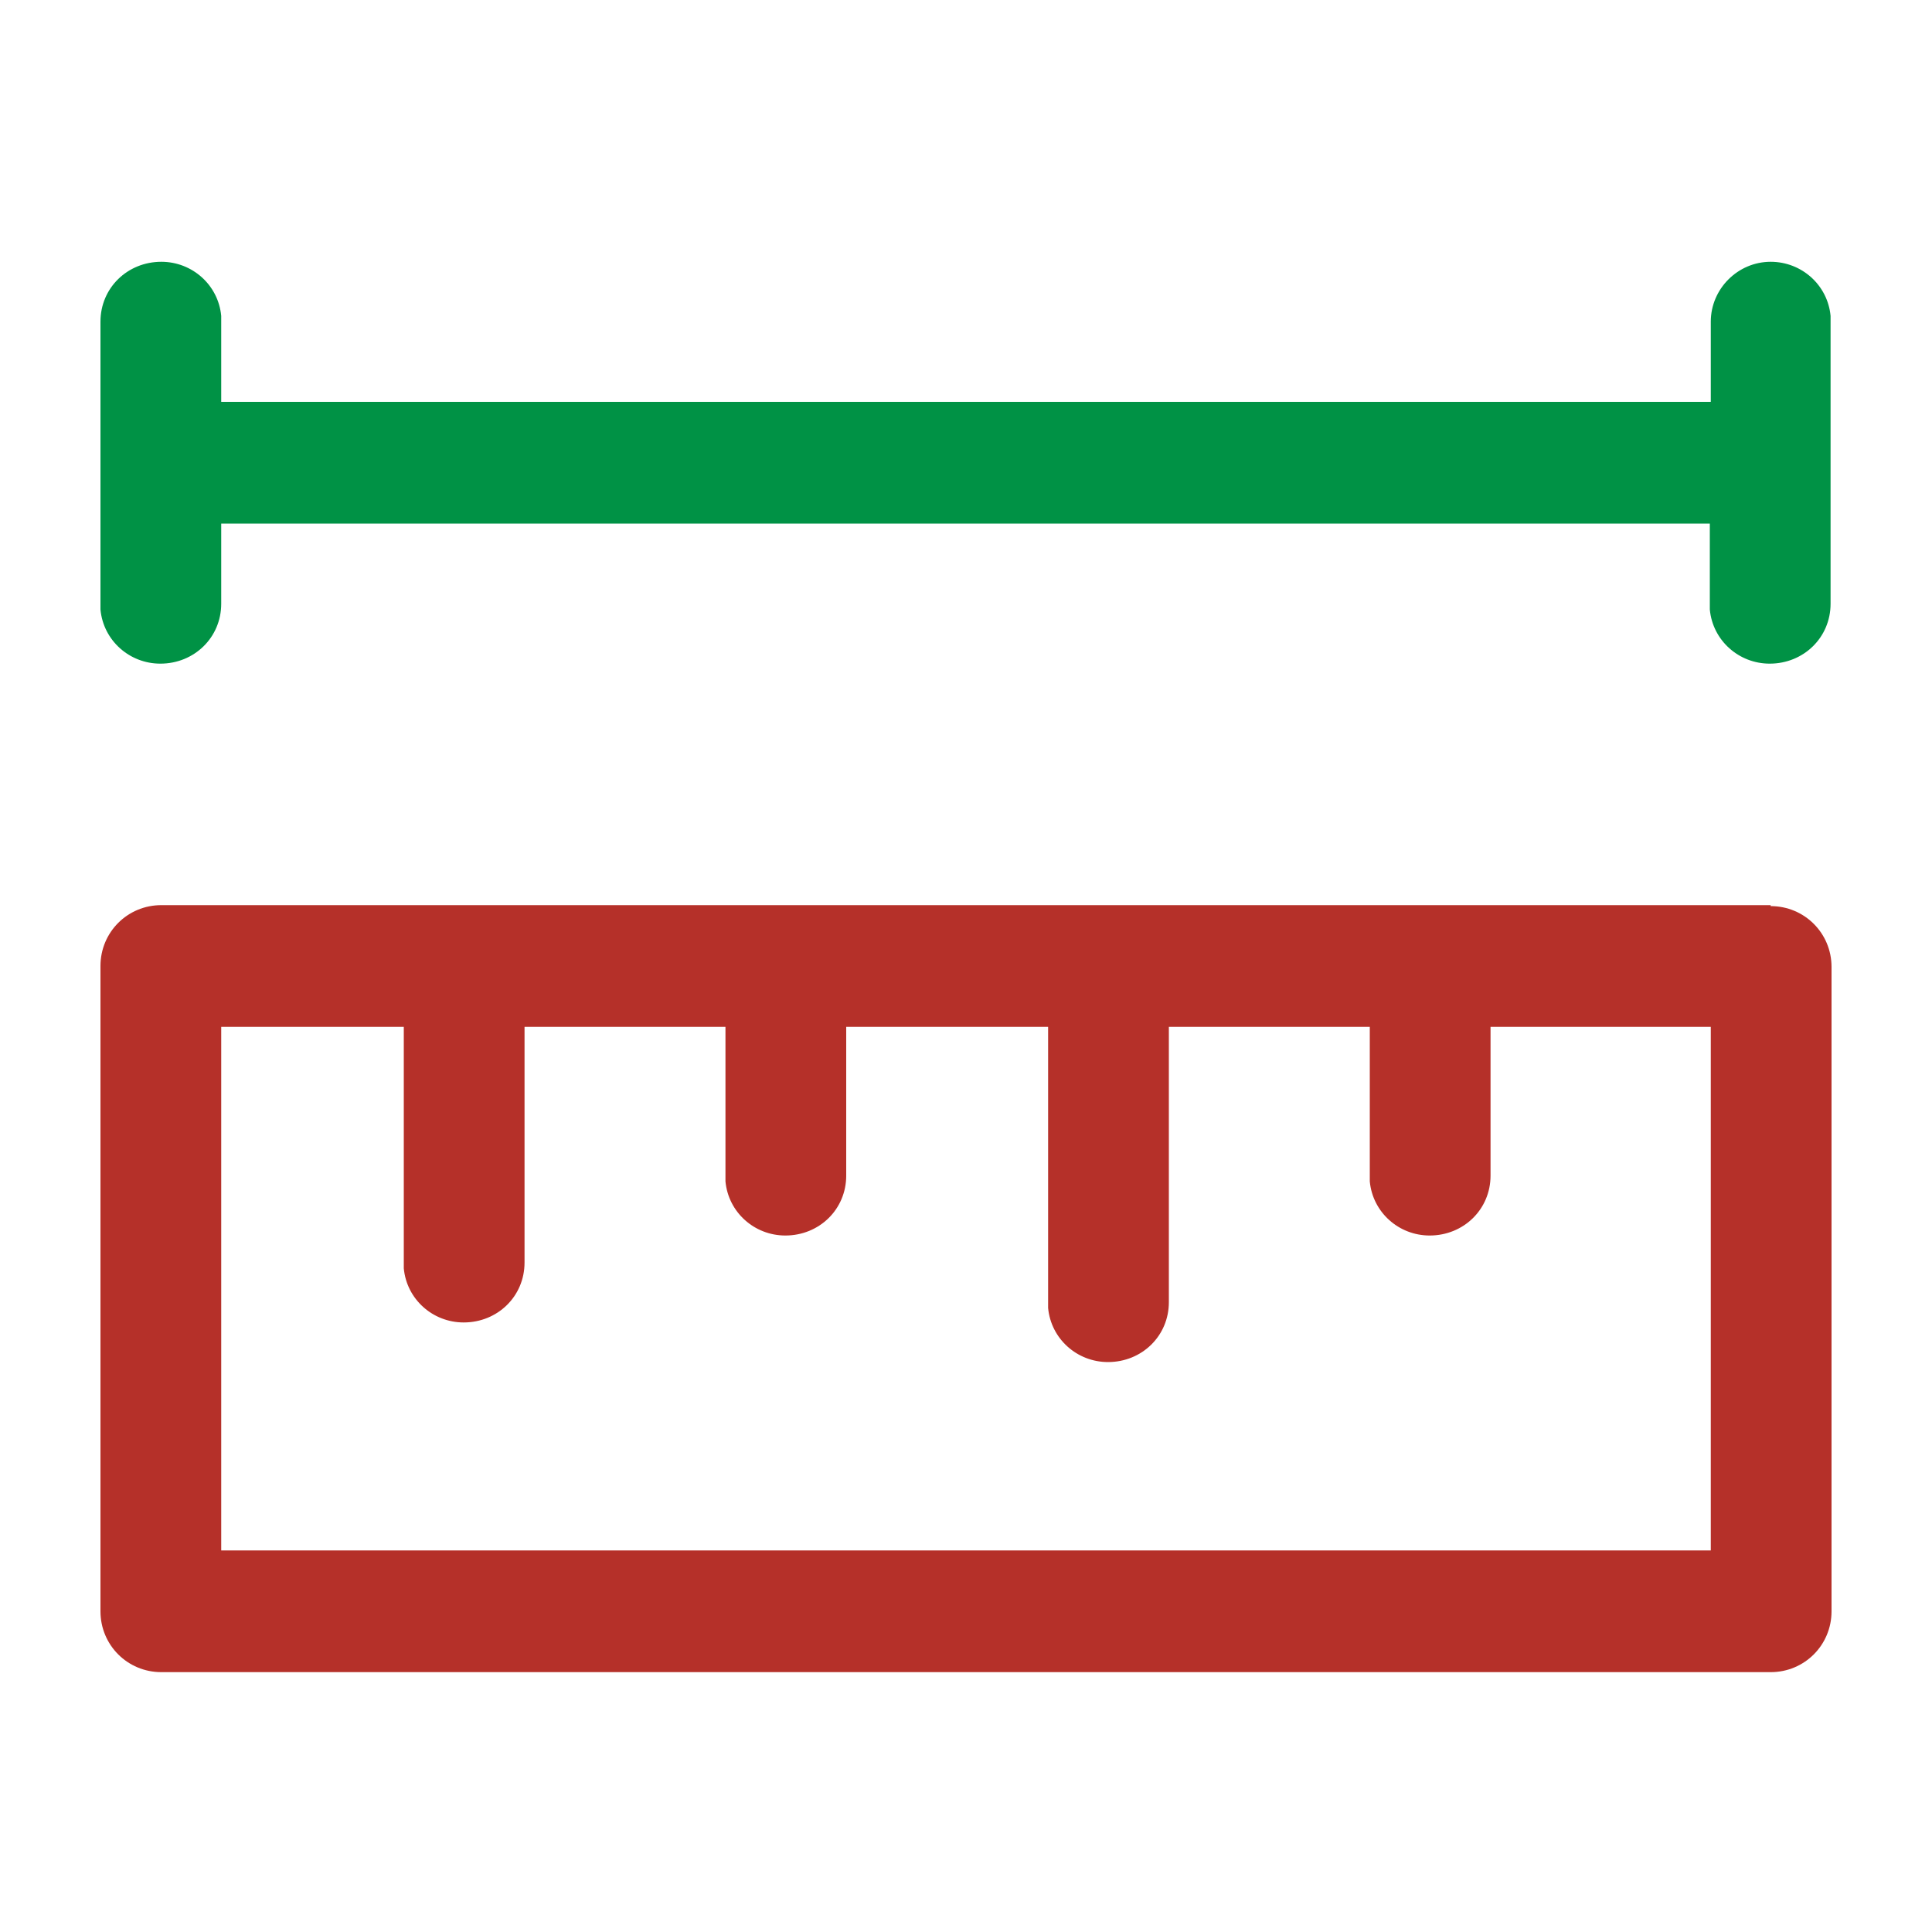
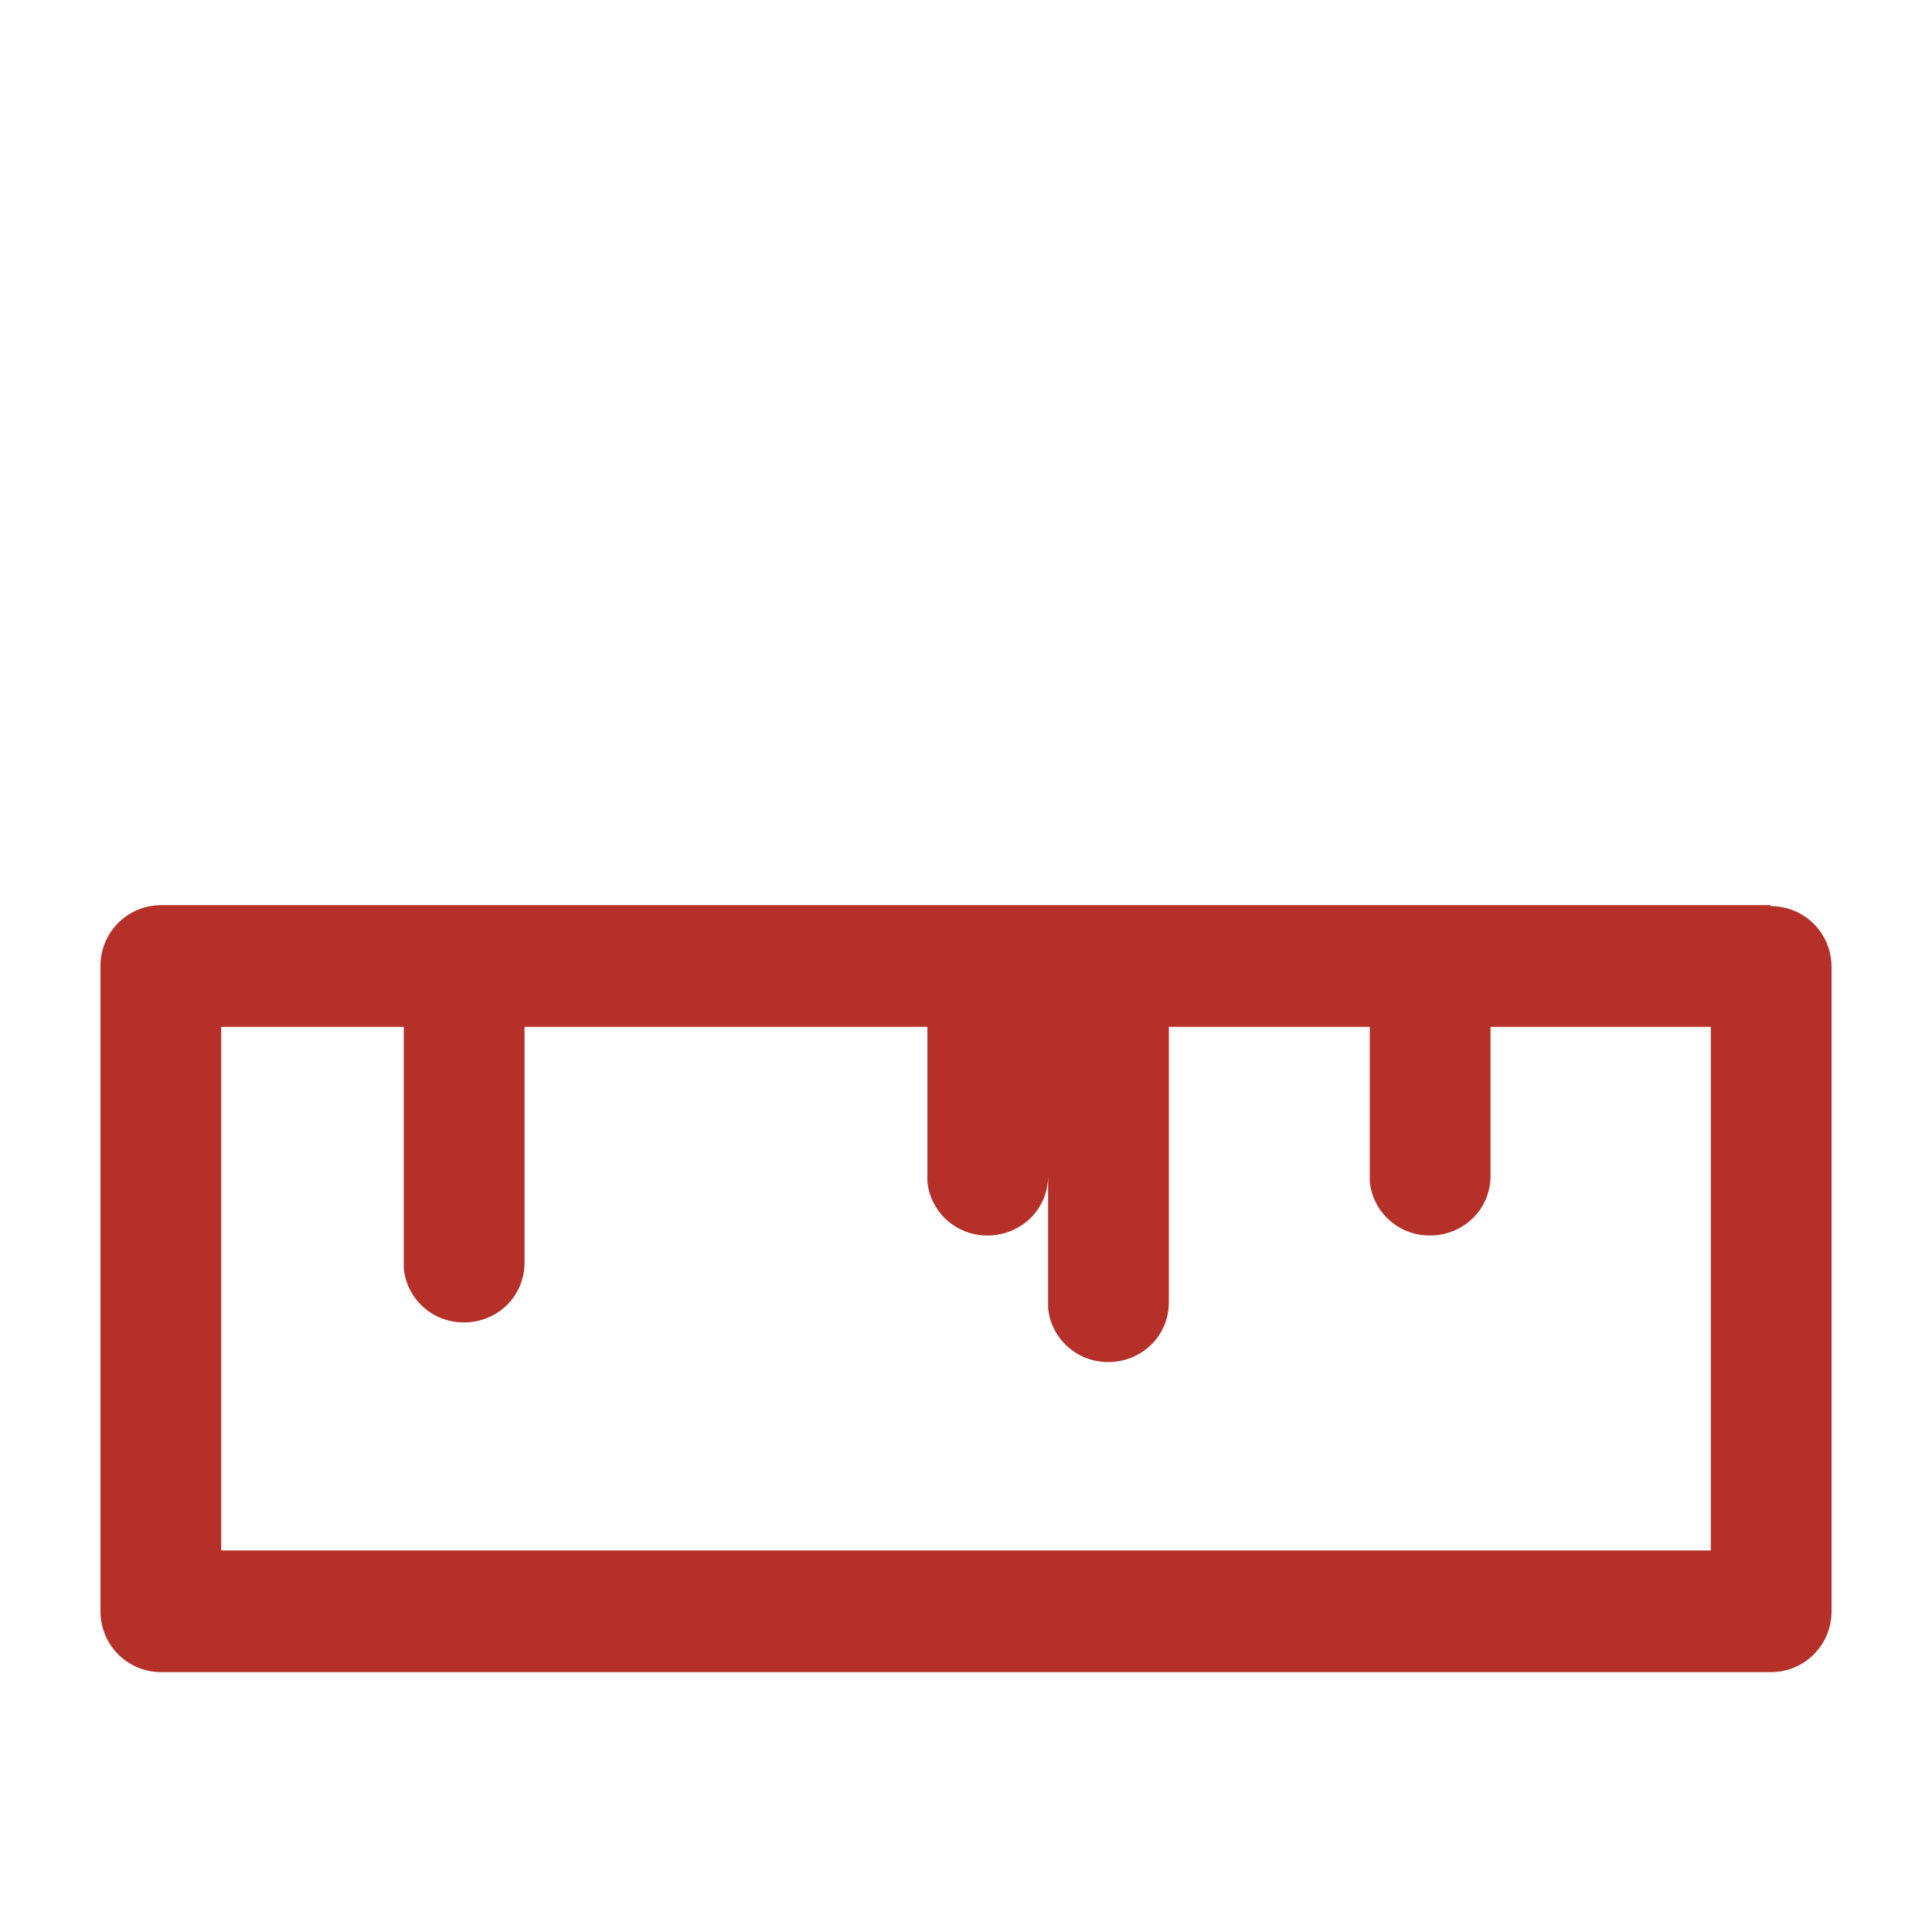
<svg xmlns="http://www.w3.org/2000/svg" version="1.1" id="图层_1" x="0px" y="0px" viewBox="0 0 200 200" style="enable-background:new 0 0 200 200;" xml:space="preserve">
  <style type="text/css">
	.st0{fill:#B53029;}
	.st1{fill:#009245;}
</style>
-   <path class="st0" d="M183.3,93.8c3.5,0,6.3,2.8,6.3,6.3v66.7c0,3.5-2.8,6.3-6.3,6.3H16.7c-3.5,0-6.3-2.8-6.3-6.3v0V100  c0-3.5,2.8-6.3,6.3-6.3l0,0H183.3z M41.8,106.3H22.9v54.2h154.2v-54.2h-22.8v15.4c0,3.5-2.8,6.2-6.3,6.2c-3.2,0-5.9-2.4-6.2-5.6  l0-0.6v-15.4h-20.8v28.5c0,3.5-2.8,6.2-6.3,6.2c-3.2,0-5.9-2.4-6.2-5.6l0-0.6v-28.5H87.6v15.4c0,3.5-2.8,6.2-6.3,6.2  c-3.2,0-5.9-2.4-6.2-5.6l0-0.6v-15.4H54.3v24.4c0,3.5-2.8,6.2-6.3,6.2c-3.2,0-5.9-2.4-6.2-5.6l0-0.6L41.8,106.3L41.8,106.3z" />
-   <path class="st1" d="M183.3,27.1c3.2,0,5.9,2.4,6.2,5.6l0,0.6v29.2c0,3.5-2.8,6.2-6.3,6.2c-3.2,0-5.9-2.4-6.2-5.6l0-0.6v-8.3H22.9  v8.3c0,3.5-2.8,6.2-6.3,6.2c-3.2,0-5.9-2.4-6.2-5.6l0-0.6V33.3c0-3.5,2.8-6.2,6.3-6.2c3.2,0,5.9,2.4,6.2,5.6l0,0.6v8.3h154.2v-8.3  C177.1,29.9,179.9,27.1,183.3,27.1L183.3,27.1z" />
+   <path class="st0" d="M183.3,93.8c3.5,0,6.3,2.8,6.3,6.3v66.7c0,3.5-2.8,6.3-6.3,6.3H16.7c-3.5,0-6.3-2.8-6.3-6.3v0V100  c0-3.5,2.8-6.3,6.3-6.3l0,0H183.3z M41.8,106.3H22.9v54.2h154.2v-54.2h-22.8v15.4c0,3.5-2.8,6.2-6.3,6.2c-3.2,0-5.9-2.4-6.2-5.6  l0-0.6v-15.4h-20.8v28.5c0,3.5-2.8,6.2-6.3,6.2c-3.2,0-5.9-2.4-6.2-5.6l0-0.6v-28.5v15.4c0,3.5-2.8,6.2-6.3,6.2  c-3.2,0-5.9-2.4-6.2-5.6l0-0.6v-15.4H54.3v24.4c0,3.5-2.8,6.2-6.3,6.2c-3.2,0-5.9-2.4-6.2-5.6l0-0.6L41.8,106.3L41.8,106.3z" />
</svg>